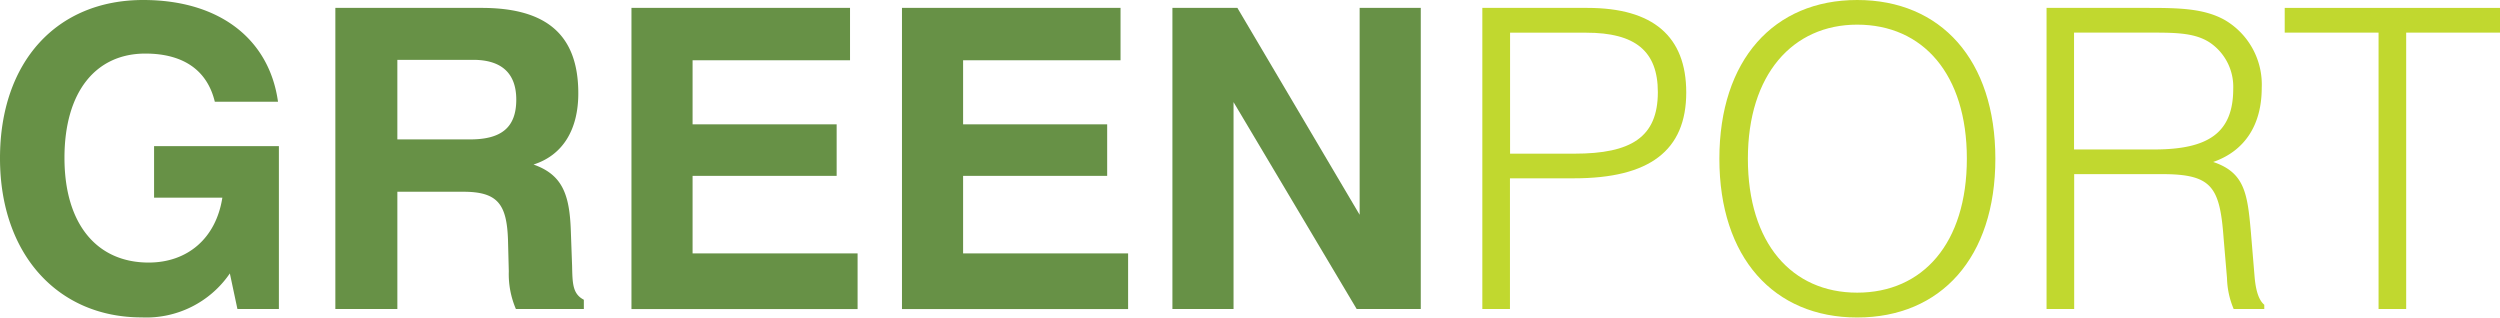
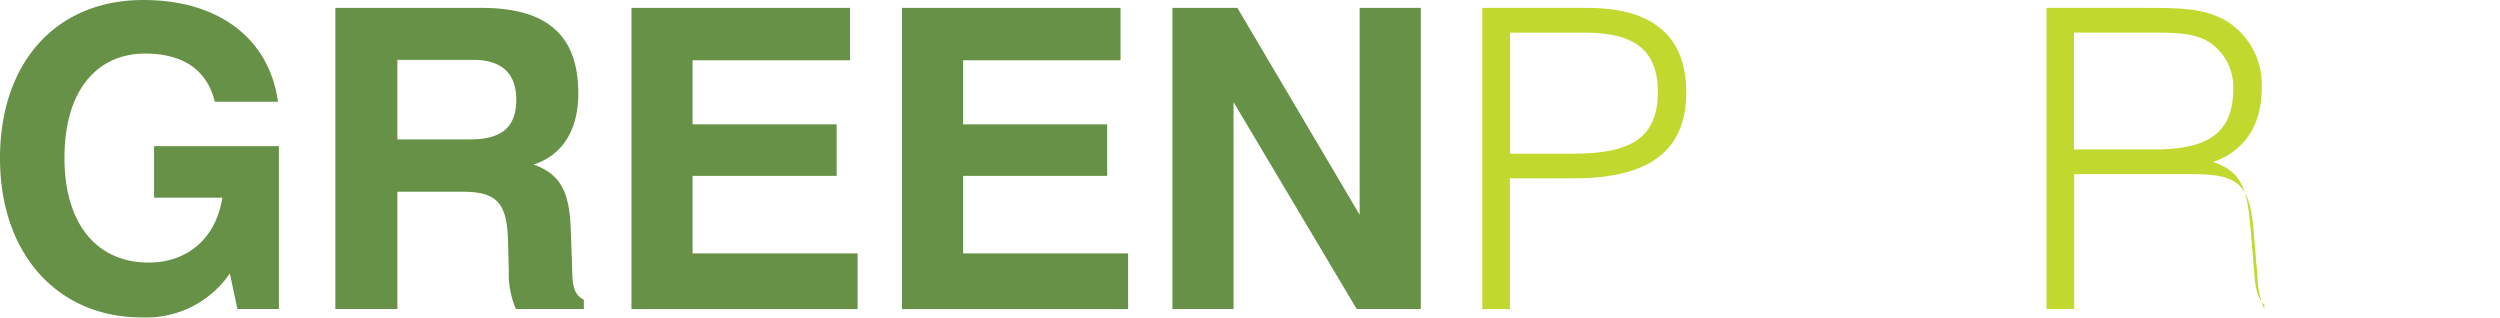
<svg xmlns="http://www.w3.org/2000/svg" xmlns:ns1="http://www.inkscape.org/namespaces/inkscape" xmlns:ns2="http://sodipodi.sourceforge.net/DTD/sodipodi-0.dtd" width="87.921mm" height="11.166mm" viewBox="0 0 332.3 42.202" version="1.1" id="svg1" ns1:version="1.3 (0e150ed6c4, 2023-07-21)" ns2:docname="GreenPort - no sub.svg">
  <ns2:namedview id="namedview1" pagecolor="#7e7e7e" bordercolor="#333333" borderopacity="1" ns1:showpageshadow="true" ns1:pageopacity="0" ns1:pagecheckerboard="1" ns1:deskcolor="#505050" ns1:document-units="mm" ns1:zoom="3.0680976" ns1:cx="158.40435" ns1:cy="64.372136" ns1:window-width="1858" ns1:window-height="1057" ns1:window-x="54" ns1:window-y="-8" ns1:window-maximized="1" ns1:current-layer="layer1" />
  <defs id="defs1" />
  <g ns1:label="Layer 1" ns1:groupmode="layer" id="layer1" style="display:inline">
    <g data-name="Group 1866" id="g208" style="display:inline" transform="translate(0,70.002)">
      <path data-name="Path 2090" d="m 18.809,-27.815 c -11.079,0 -18.809,-8.35 -18.809,-21.152 0,-12.856 7.568,-21.035 19.033,-21.035 10.127,0 16.753,5.18 17.92,13.521 h -8.4 c -1.006,-4.175 -4.175,-6.4 -9.238,-6.4 -6.572,0 -10.746,5.063 -10.746,13.862 0,8.852 4.345,13.916 11.186,13.916 5.18,0 8.96,-3.232 9.8,-8.628 h -9.076 v -6.851 H 37.07 v 21.654 h -5.512 l -1.006,-4.731 a 13.443,13.443 0 0 1 -11.743,5.844 z" fill="#679146" id="path200" />
      <path data-name="Path 2091" d="m 44.584,-68.952 h 19.428 c 8.682,0 12.856,3.618 12.856,11.357 0,4.9 -2.119,8.242 -5.952,9.463 3.789,1.338 4.785,3.9 4.956,8.735 l 0.171,4.731 c 0.054,2.334 0.054,3.726 1.562,4.507 v 1.23 h -9.032 a 11.768,11.768 0 0 1 -0.943,-5.01 l -0.108,-4.229 c -0.171,-4.731 -1.392,-6.347 -5.952,-6.347 h -8.753 v 15.585 h -8.242 v -40.022 z m 17.916,17.48 c 4.175,0 6.123,-1.616 6.123,-5.288 0,-3.447 -1.894,-5.288 -5.737,-5.288 h -10.07 v 10.576 z" fill="#679146" id="path201" />
      <path data-name="Path 2092" d="m 83.934,-68.952 h 29.052 v 6.958 H 92.058 v 8.52 h 19.15 v 6.85 h -19.15 v 10.3 h 21.933 v 7.4 H 83.934 Z" fill="#679146" id="path202" />
      <path data-name="Path 2093" d="m 119.89,-68.952 h 29.052 v 6.958 h -20.927 v 8.52 h 19.15 v 6.85 h -19.15 v 10.3 h 21.933 v 7.4 H 119.89 Z" fill="#679146" id="path203" />
      <path data-name="Path 2094" d="m 155.846,-68.952 h 8.628 l 16.25,27.5 v -27.5 h 8.125 v 40.023 h -8.52 l -16.367,-27.5 v 27.5 h -8.125 v -40.023 z" fill="#679146" id="path204" />
      <path data-name="Path 2095" d="M 197.036,-68.952 H 211 c 8.735,0 13.135,3.789 13.135,11.24 0,7.739 -4.9,11.411 -14.912,11.411 h -8.52 v 17.372 h -3.672 v -40.023 z m 12.246,19.375 c 7.514,0 11.079,-2.173 11.079,-8.179 0,-5.459 -3.008,-7.9 -9.516,-7.9 h -10.127 v 16.079 z" fill="#c1d82f" id="path205" />
-       <path data-name="Path 2096" d="m 246.854,-70.002 c 11.132,0 18.369,7.963 18.369,21.1 0,13.137 -7.236,21.1 -18.369,21.1 -11.079,0 -18.315,-7.963 -18.315,-21.1 0,-13.137 7.245,-21.1 18.315,-21.1 z m 0,38.9 c 8.735,0 14.58,-6.572 14.58,-17.812 0,-11.24 -5.845,-17.812 -14.58,-17.812 -8.574,0 -14.526,6.626 -14.526,17.812 0,11.25 5.844,17.812 14.526,17.812 z" fill="#c1d82f" id="path206" />
-       <path data-name="Path 2097" d="m 272.019,-68.952 h 13.359 c 4.229,0 7.568,0.054 10.351,1.616 a 9.939,9.939 0 0 1 4.9,9.014 c 0,4.956 -2.28,8.4 -6.455,9.849 4.175,1.392 4.561,4.175 5.01,9.292 l 0.5,6.015 c 0.171,1.948 0.61,3.115 1.284,3.672 v 0.566 h -4.067 a 11.217,11.217 0 0 1 -0.889,-4.121 l -0.449,-5.288 c -0.5,-6.85 -1.562,-8.52 -8.179,-8.52 H 275.7 v 17.929 h -3.672 v -40.024 z m 14.3,18.818 c 7.236,0 10.522,-2.226 10.522,-8.071 a 7.1,7.1 0 0 0 -3.008,-6.069 c -1.948,-1.338 -4.453,-1.392 -7.739,-1.392 h -10.413 v 15.532 z" fill="#c1d82f" id="path207" />
-       <path data-name="Path 2098" d="m 316.154,-65.666 h -12.47 v -3.286 H 332.3 v 3.286 h -12.47 v 36.737 h -3.672 v -36.737 z" fill="#c1d82f" id="path208" />
+       <path data-name="Path 2097" d="m 272.019,-68.952 h 13.359 c 4.229,0 7.568,0.054 10.351,1.616 a 9.939,9.939 0 0 1 4.9,9.014 c 0,4.956 -2.28,8.4 -6.455,9.849 4.175,1.392 4.561,4.175 5.01,9.292 l 0.5,6.015 c 0.171,1.948 0.61,3.115 1.284,3.672 v 0.566 a 11.217,11.217 0 0 1 -0.889,-4.121 l -0.449,-5.288 c -0.5,-6.85 -1.562,-8.52 -8.179,-8.52 H 275.7 v 17.929 h -3.672 v -40.024 z m 14.3,18.818 c 7.236,0 10.522,-2.226 10.522,-8.071 a 7.1,7.1 0 0 0 -3.008,-6.069 c -1.948,-1.338 -4.453,-1.392 -7.739,-1.392 h -10.413 v 15.532 z" fill="#c1d82f" id="path207" />
    </g>
  </g>
</svg>